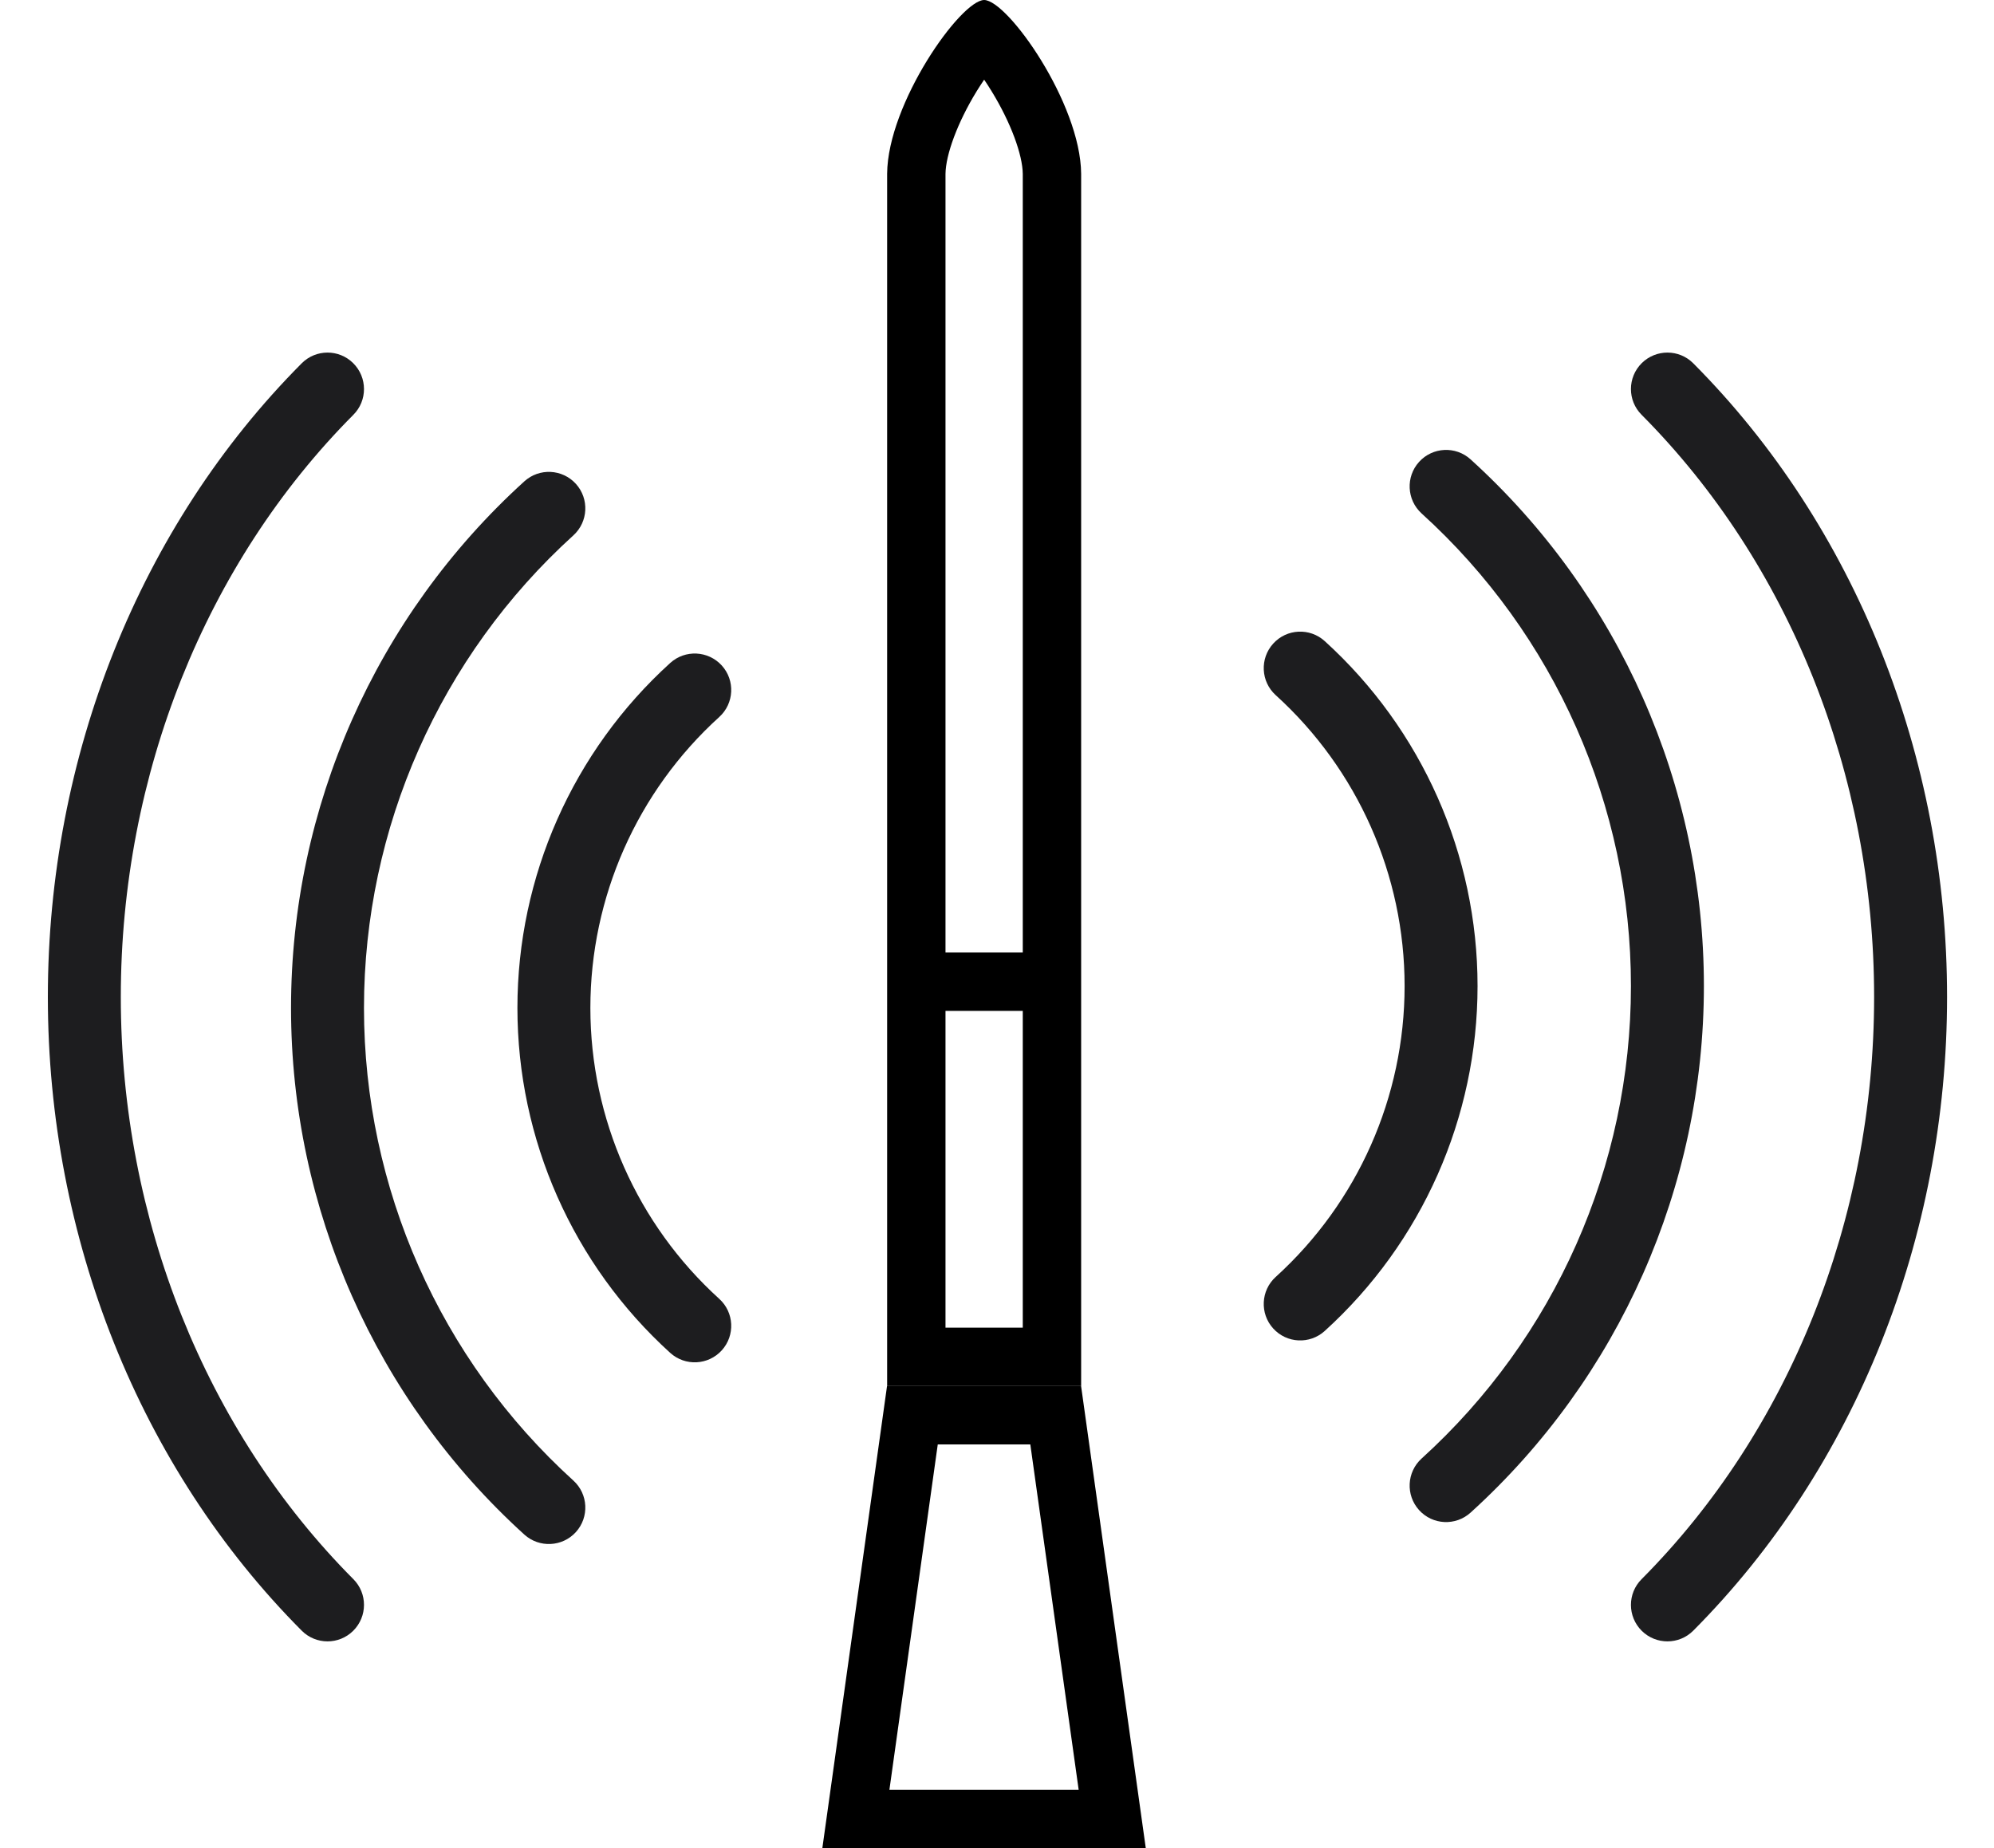
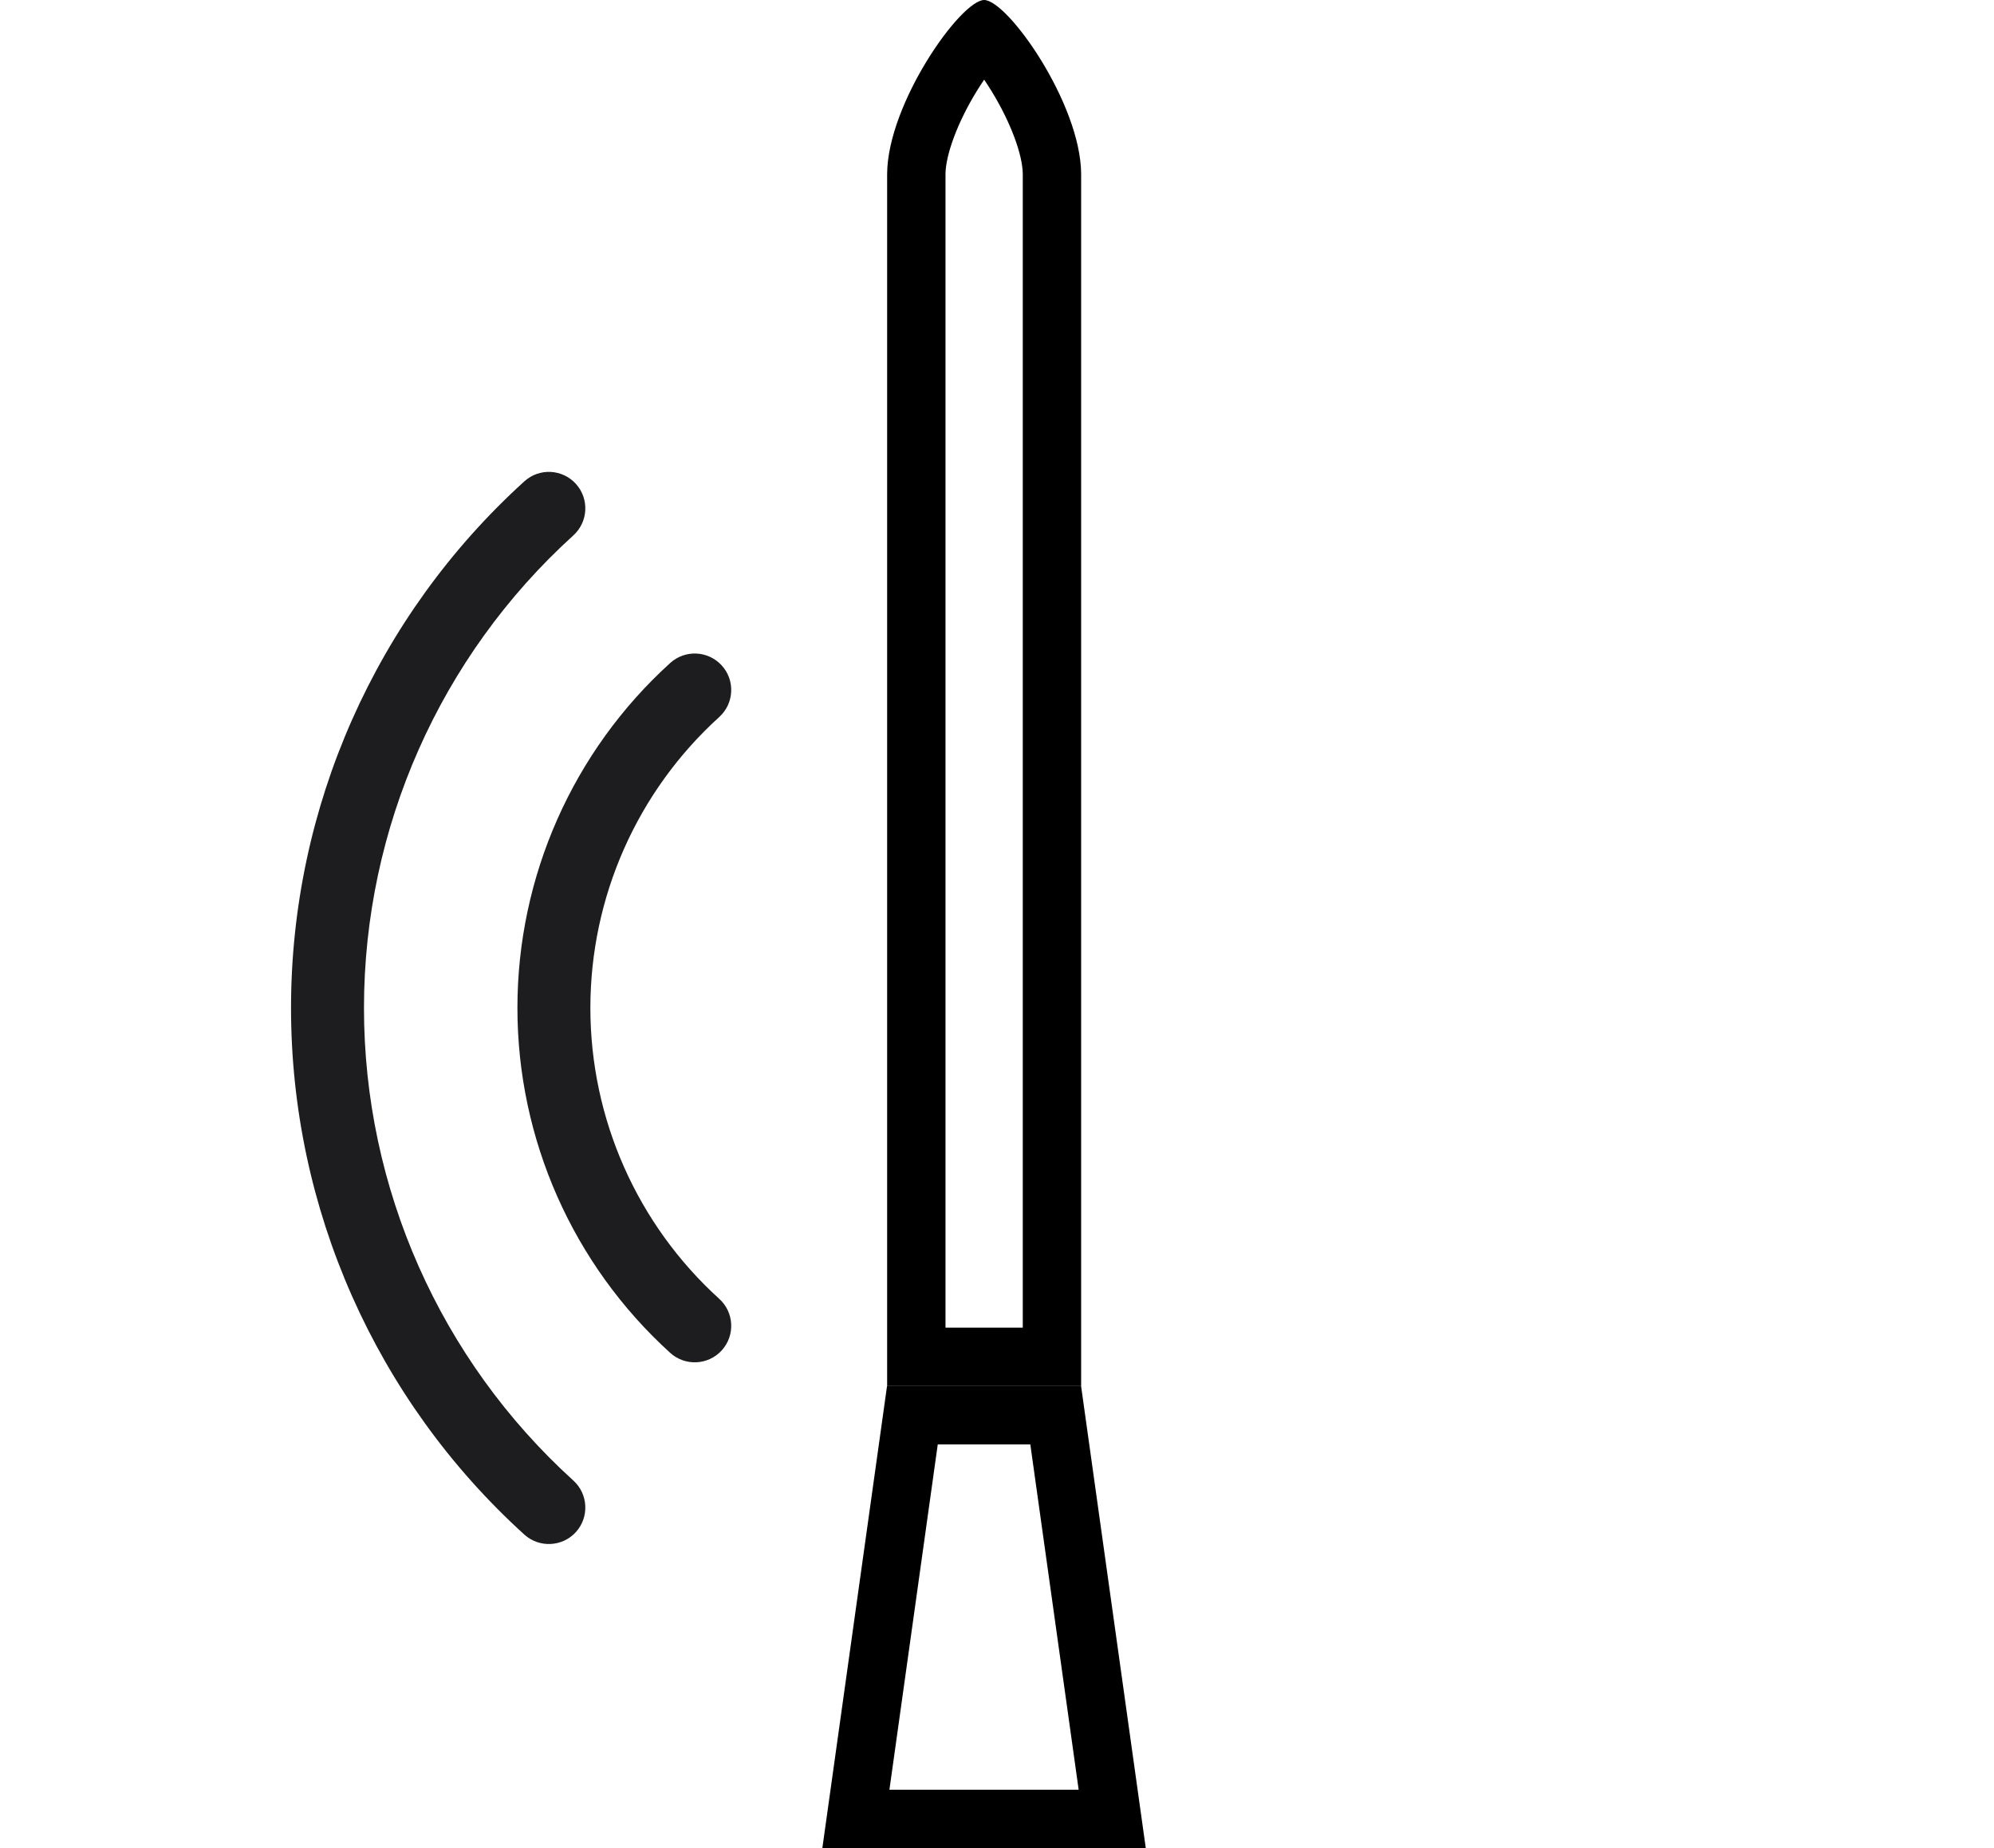
<svg xmlns="http://www.w3.org/2000/svg" width="41" height="38" viewBox="0 0 41 38" fill="none">
-   <path fill-rule="evenodd" clip-rule="evenodd" d="M29.179 31.051C29.457 31.358 29.931 31.381 30.238 31.102C33.293 28.331 35.035 24.399 35.035 20.274C35.035 16.15 33.293 12.217 30.238 9.446C29.931 9.167 29.457 9.191 29.179 9.497C28.901 9.804 28.924 10.278 29.23 10.557C31.972 13.044 33.535 16.573 33.535 20.274C33.535 23.975 31.972 27.505 29.23 29.991C28.924 30.27 28.901 30.744 29.179 31.051Z" fill="#1D1D1F" />
-   <path fill-rule="evenodd" clip-rule="evenodd" d="M33.756 33.532C34.05 33.824 34.525 33.823 34.817 33.529C38.149 30.181 40.035 25.448 40.035 20.5C40.035 15.553 38.149 10.819 34.817 7.471C34.525 7.177 34.05 7.176 33.756 7.468C33.462 7.761 33.461 8.236 33.754 8.529C36.789 11.579 38.535 15.925 38.535 20.5C38.535 25.075 36.789 29.421 33.754 32.471C33.461 32.764 33.462 33.239 33.756 33.532Z" fill="#1D1D1F" />
-   <path fill-rule="evenodd" clip-rule="evenodd" d="M26.179 27.316C26.457 27.623 26.931 27.646 27.238 27.368C29.239 25.553 30.381 22.977 30.381 20.275C30.381 17.573 29.239 14.998 27.238 13.182C26.931 12.904 26.457 12.927 26.179 13.234C25.901 13.541 25.924 14.015 26.23 14.293C27.918 15.824 28.881 17.997 28.881 20.275C28.881 22.554 27.918 24.726 26.23 26.257C25.924 26.535 25.901 27.01 26.179 27.316Z" fill="#1D1D1F" />
  <path fill-rule="evenodd" clip-rule="evenodd" d="M20.236 1.638C20.186 1.712 20.134 1.791 20.083 1.874C19.686 2.522 19.445 3.183 19.441 3.577L19.441 27.3L21.03 27.3L21.03 3.577C21.026 3.183 20.785 2.521 20.388 1.874C20.337 1.79 20.286 1.712 20.236 1.638ZM22.23 3.572C22.219 2.127 20.722 0.006 20.236 -7.47161e-08C19.751 0.006 18.252 2.127 18.241 3.572L18.241 28.5L22.23 28.5L22.23 3.572Z" fill="black" />
  <path fill-rule="evenodd" clip-rule="evenodd" d="M16.909 38L23.559 38L22.229 28.5L18.239 28.5L16.909 38ZM18.288 36.8L22.179 36.8L21.185 29.7L19.282 29.7L18.288 36.8Z" fill="black" />
-   <path fill-rule="evenodd" clip-rule="evenodd" d="M18.973 19.586L21.503 19.586L21.503 20.786L18.973 20.786L18.973 19.586Z" fill="black" />
  <path fill-rule="evenodd" clip-rule="evenodd" d="M11.841 9.949C11.562 9.642 11.088 9.619 10.781 9.898C7.726 12.669 5.984 16.601 5.984 20.726C5.984 24.85 7.726 28.783 10.781 31.554C11.088 31.832 11.562 31.809 11.841 31.503C12.119 31.196 12.096 30.721 11.789 30.443C9.048 27.956 7.484 24.427 7.484 20.726C7.484 17.025 9.048 13.495 11.789 11.009C12.096 10.73 12.119 10.256 11.841 9.949Z" fill="#1D1D1F" />
-   <path fill-rule="evenodd" clip-rule="evenodd" d="M7.263 7.468C6.97 7.176 6.495 7.177 6.203 7.471C2.871 10.819 0.984 15.553 0.984 20.5C0.984 25.448 2.871 30.181 6.203 33.529C6.495 33.823 6.97 33.824 7.263 33.532C7.557 33.239 7.558 32.764 7.266 32.471C4.23 29.421 2.484 25.075 2.484 20.5C2.484 15.925 4.23 11.579 7.266 8.529C7.558 8.236 7.557 7.761 7.263 7.468Z" fill="#1D1D1F" />
  <path fill-rule="evenodd" clip-rule="evenodd" d="M14.841 13.684C14.562 13.377 14.088 13.354 13.781 13.632C11.78 15.447 10.639 18.023 10.639 20.725C10.639 23.427 11.78 26.003 13.781 27.818C14.088 28.096 14.562 28.073 14.841 27.766C15.119 27.459 15.096 26.985 14.789 26.707C13.101 25.176 12.139 23.003 12.139 20.725C12.139 18.446 13.101 16.274 14.789 14.743C15.096 14.465 15.119 13.99 14.841 13.684Z" fill="#1D1D1F" />
</svg>